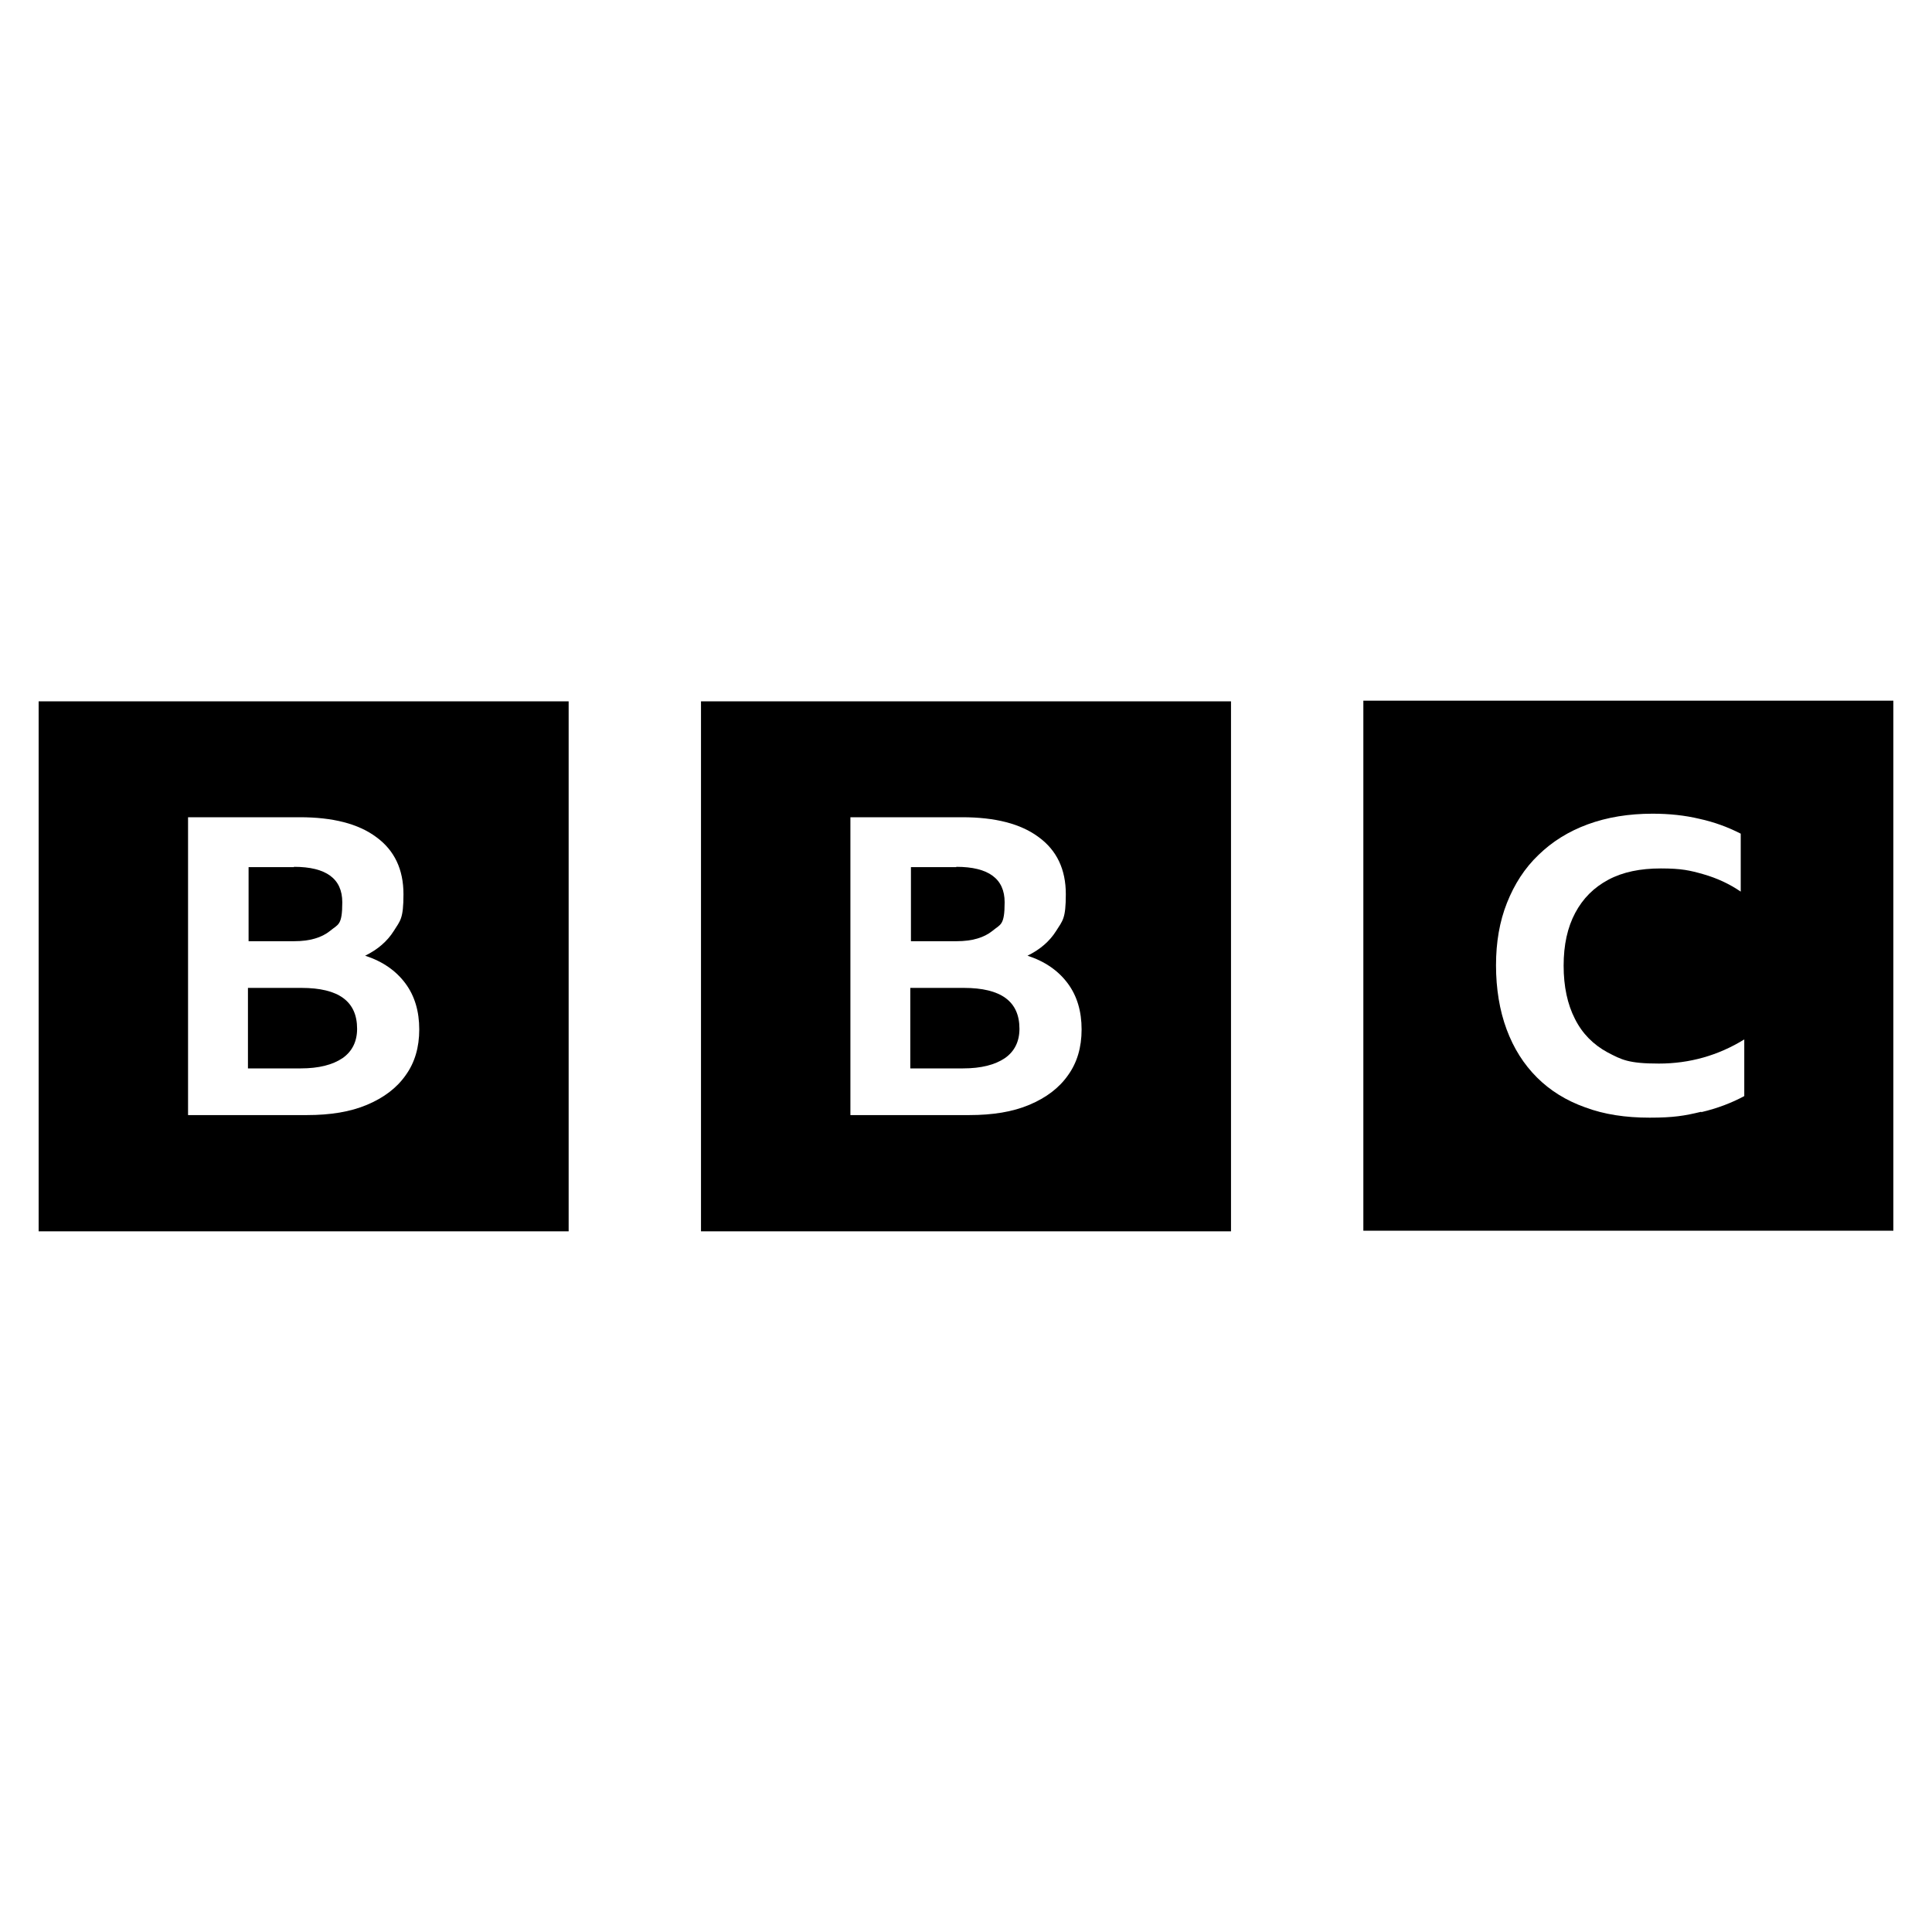
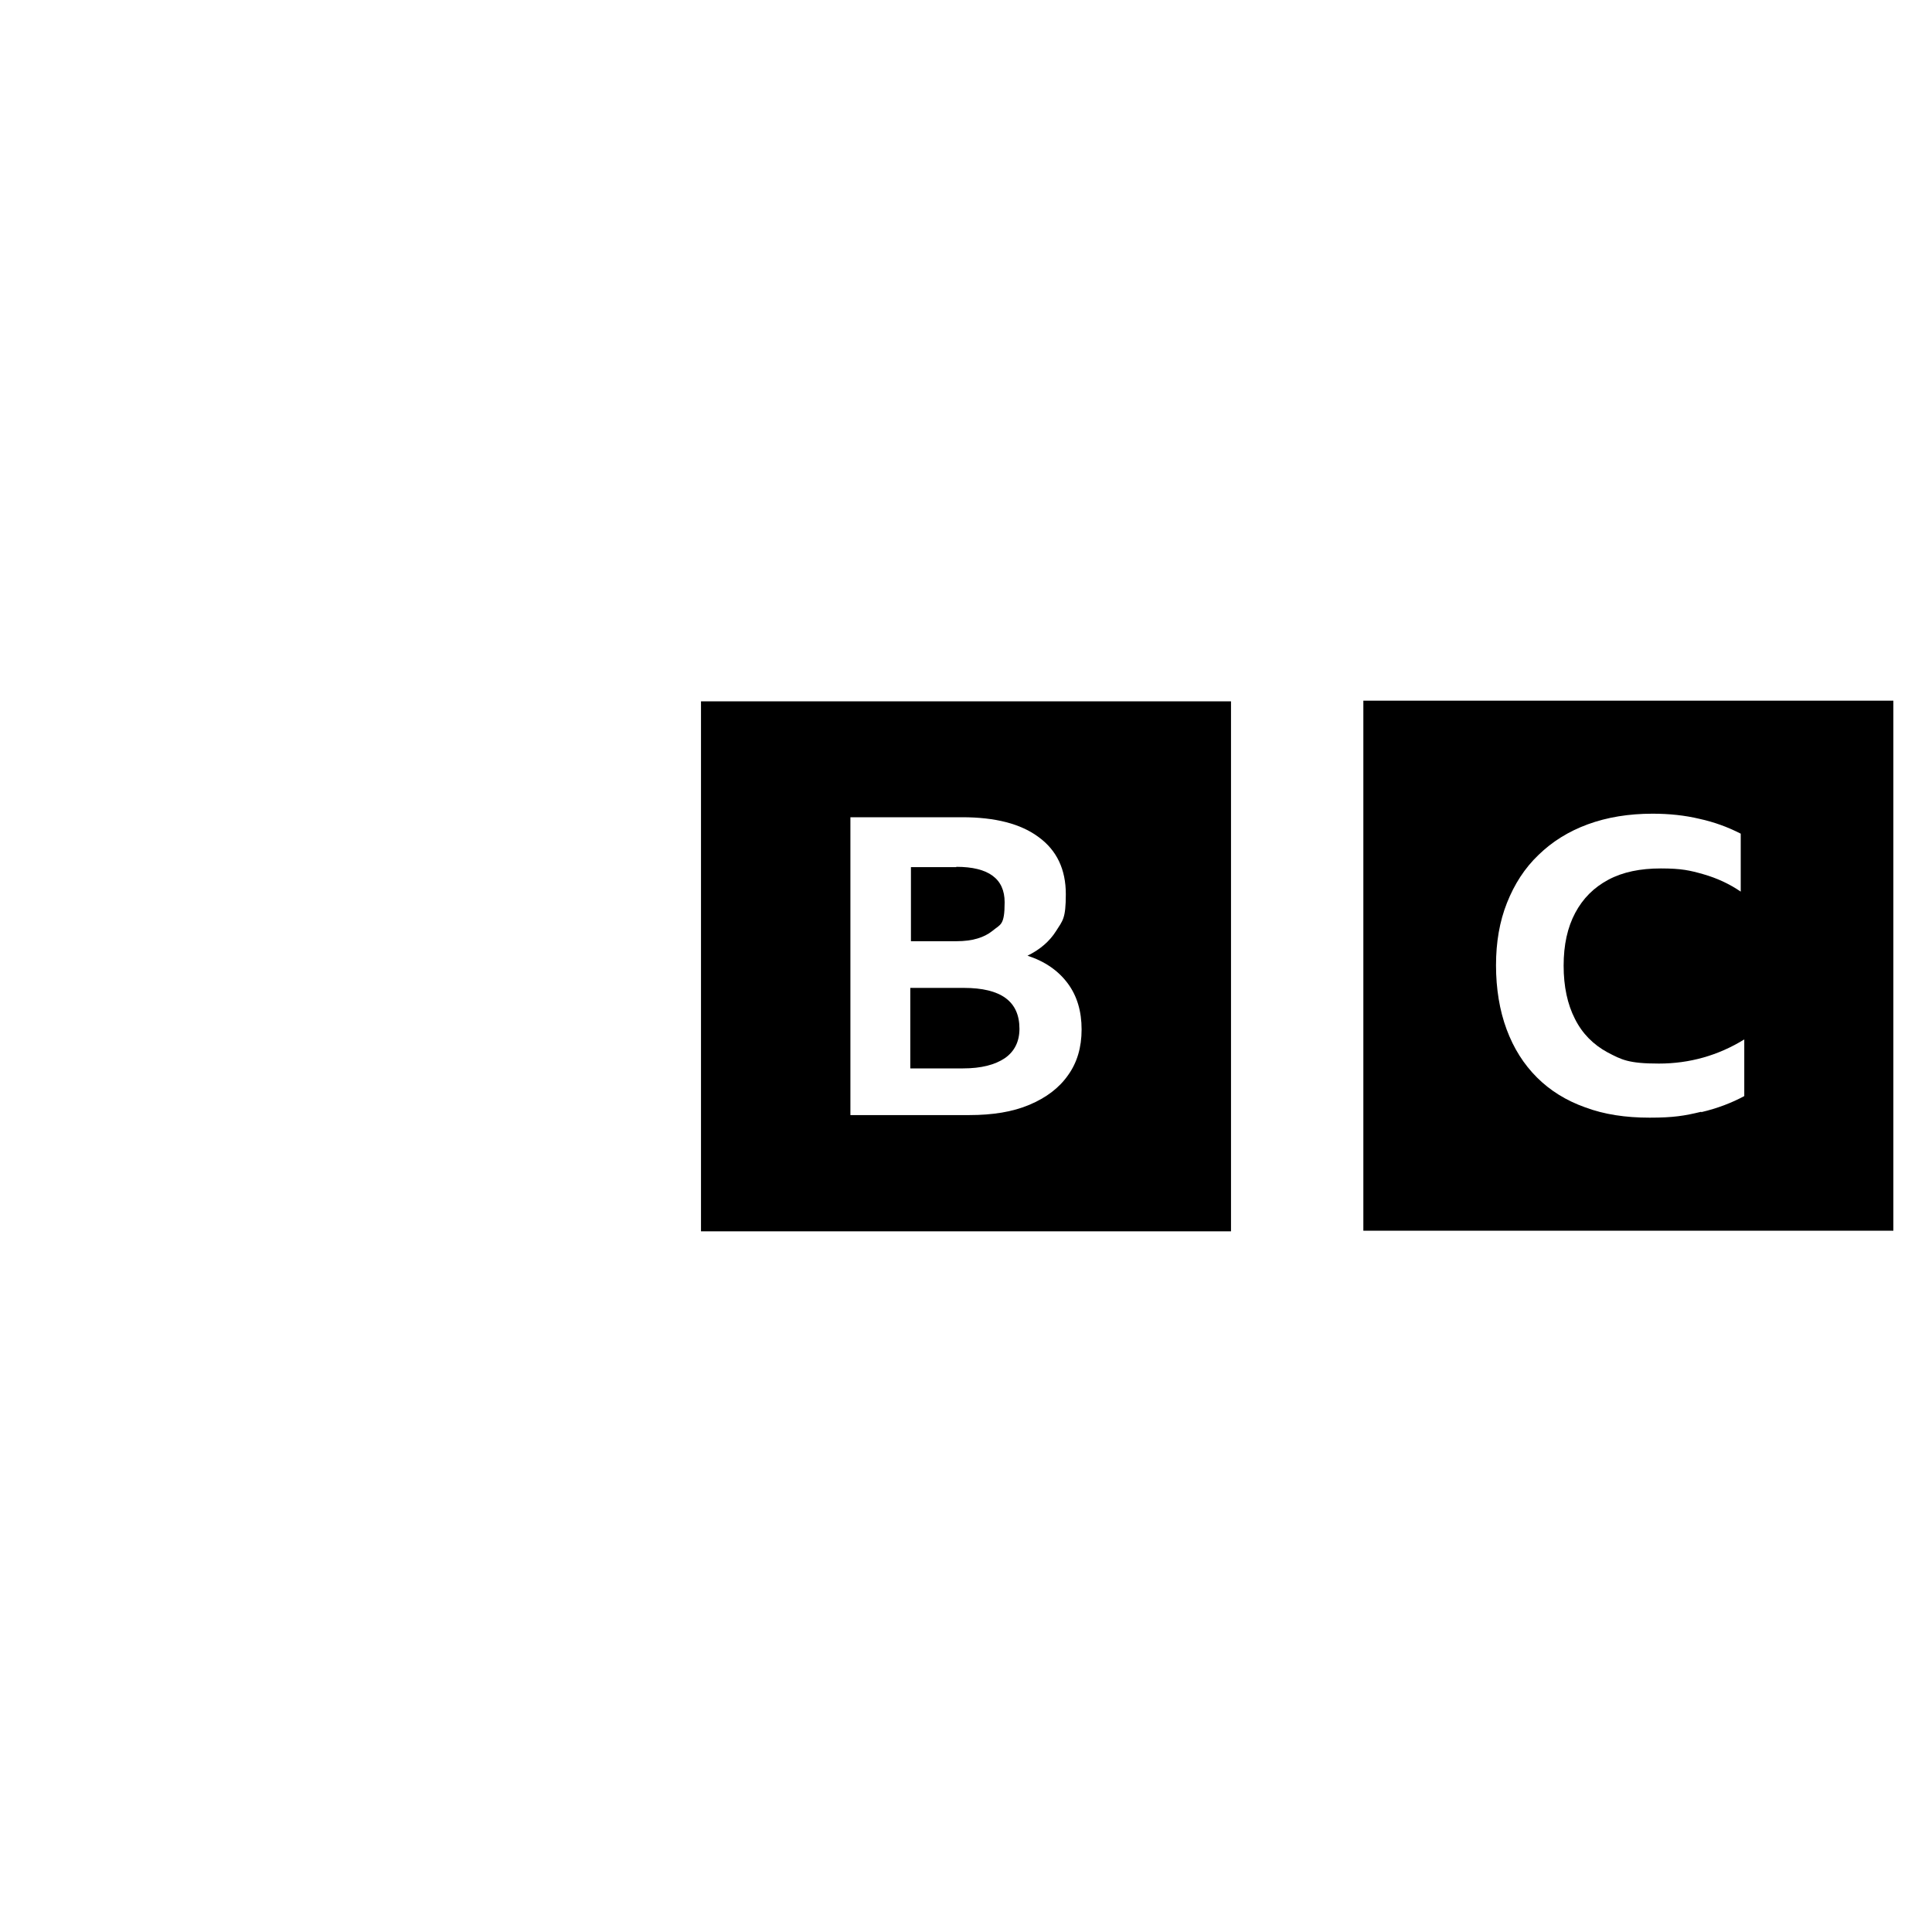
<svg xmlns="http://www.w3.org/2000/svg" version="1.1" viewBox="0 0 600 600">
  <g>
    <g id="Ebene_1">
      <g>
-         <path d="M58.3,253.8h34.8c10.2,0,18.2,2,23.8,6.2,5.6,4.1,8.4,10,8.4,17.7s-1,8.2-3,11.4c-2,3.2-5,5.8-8.9,7.7,5.5,1.8,9.6,4.7,12.5,8.6,2.9,3.9,4.3,8.7,4.3,14.3s-1.4,10.3-4.2,14.2c-2.8,4-6.8,7-12,9.2-5.2,2.2-11.4,3.2-18.7,3.2h-36.9v-92.5ZM12,382.4h164.6v-164.6H12v164.6ZM91.3,269.2c10,0,15,3.7,15,11s-1.3,6.8-3.8,8.9c-2.6,2.1-6.3,3.2-11.1,3.2h-14.2v-23h14.1ZM93.7,306.8h-16.7v25h16.4c5.6,0,9.9-1.1,13-3.2,3-2.1,4.5-5.2,4.5-9.1,0-8.5-5.7-12.7-17.3-12.7h0Z" />
        <path d="M264,253.8h34.8c10.2,0,18.2,2,23.8,6.2,5.6,4.1,8.4,10,8.4,17.7s-1,8.2-3,11.4c-2,3.2-5,5.8-8.9,7.7,5.5,1.8,9.6,4.7,12.5,8.6,2.9,3.9,4.3,8.7,4.3,14.3s-1.4,10.3-4.2,14.2c-2.8,4-6.8,7-12,9.2-5.2,2.2-11.4,3.2-18.7,3.2h-36.9v-92.5ZM217.7,382.4h164.6v-164.6h-164.6v164.6ZM297,269.2c10,0,15,3.7,15,11s-1.3,6.8-3.8,8.9c-2.6,2.1-6.3,3.2-11.1,3.2h-14.2v-23h14.1ZM299.4,306.8h-16.7v25h16.4c5.6,0,9.9-1.1,13-3.2,3-2.1,4.5-5.2,4.5-9.1,0-8.5-5.7-12.7-17.3-12.7h0Z" />
        <path d="M528.3,345.4c5.1-1.2,9.5-2.9,13.4-5v-17.6c-8.1,5-17,7.5-26.5,7.5s-11.6-1.2-16-3.5c-4.4-2.4-7.8-5.8-10.1-10.4-2.3-4.5-3.5-10-3.5-16.5s1.2-11.9,3.6-16.4c2.4-4.5,5.8-7.9,10.3-10.3,4.5-2.4,9.9-3.5,16.3-3.5s9,.6,13.2,1.8c4.2,1.2,8.1,3,11.6,5.4v-18c-3.9-2-8.2-3.6-12.8-4.6-4.6-1.1-9.4-1.6-14.6-1.6-7.4,0-14.1,1.1-20.1,3.3s-11.1,5.4-15.3,9.5c-4.3,4.1-7.5,9.1-9.8,14.9-2.3,5.8-3.4,12.2-3.4,19.4s1.1,14,3.3,19.9c2.2,5.9,5.3,10.8,9.4,14.9,4.1,4.1,9.1,7.2,15,9.3,5.9,2.2,12.5,3.2,20,3.2s10.9-.6,15.9-1.8h.2ZM588,382.2h-164.6v-164.6h164.6v164.6Z" />
      </g>
    </g>
  </g>
</svg>